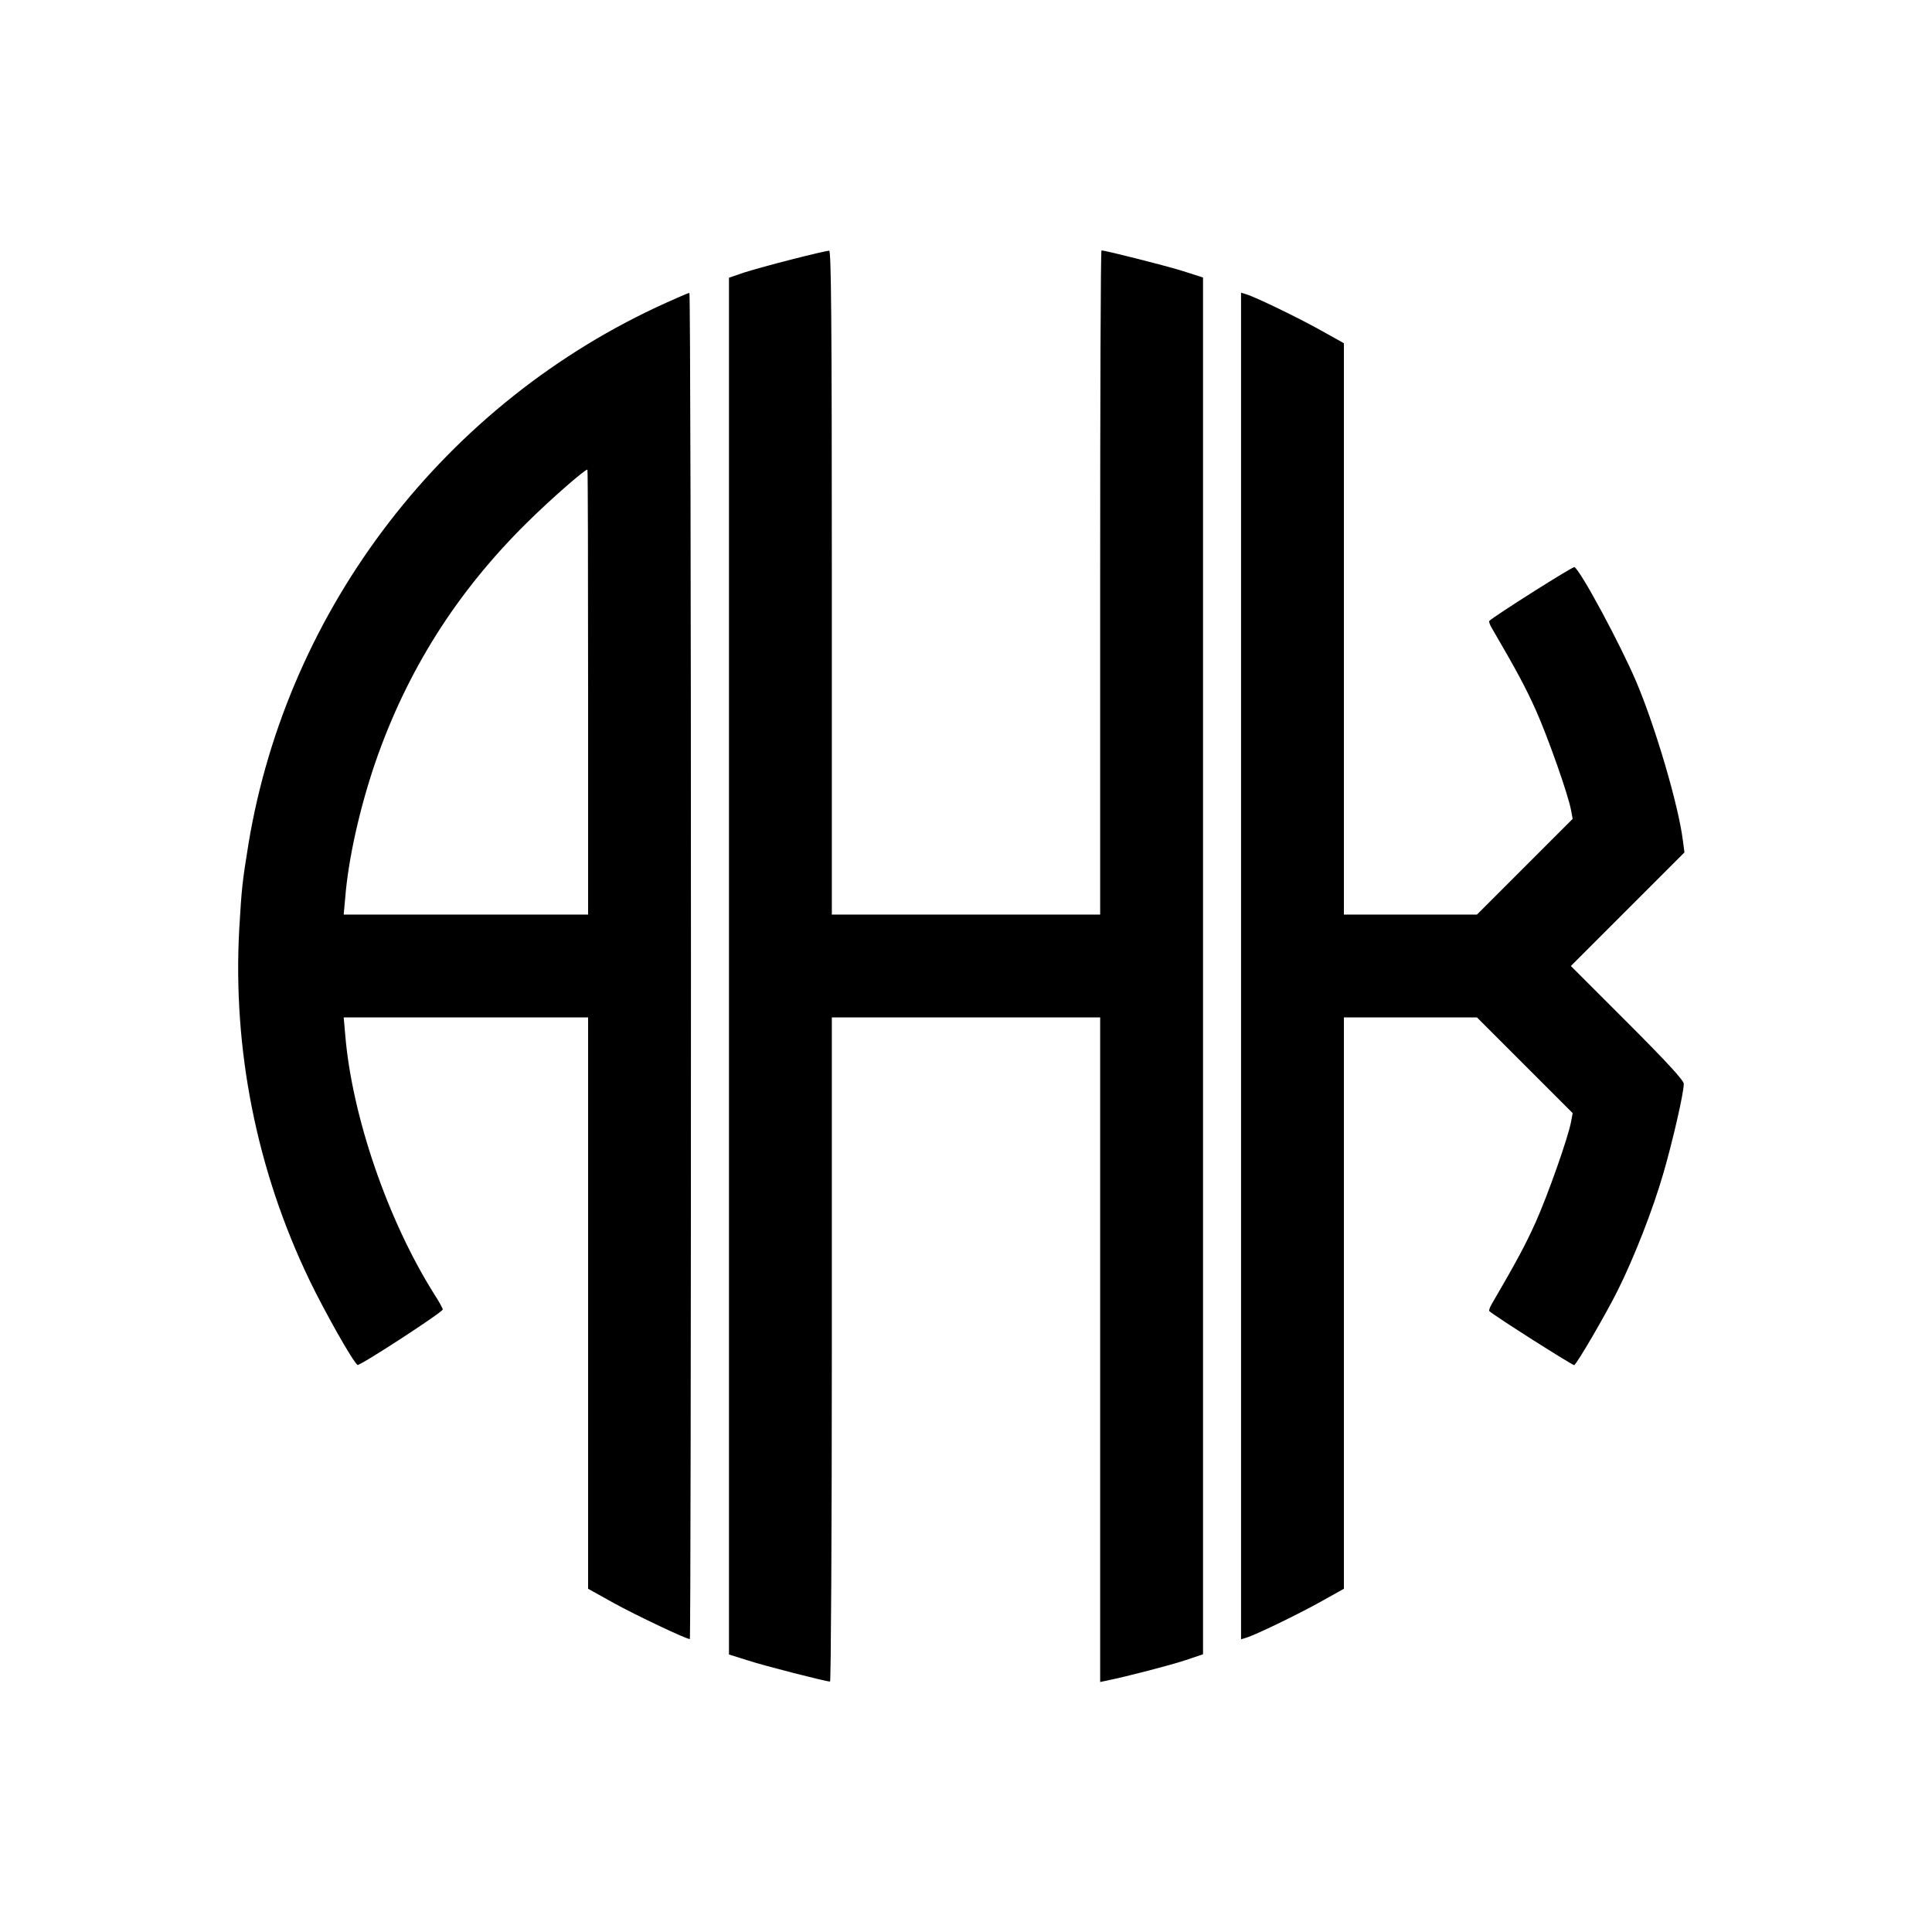
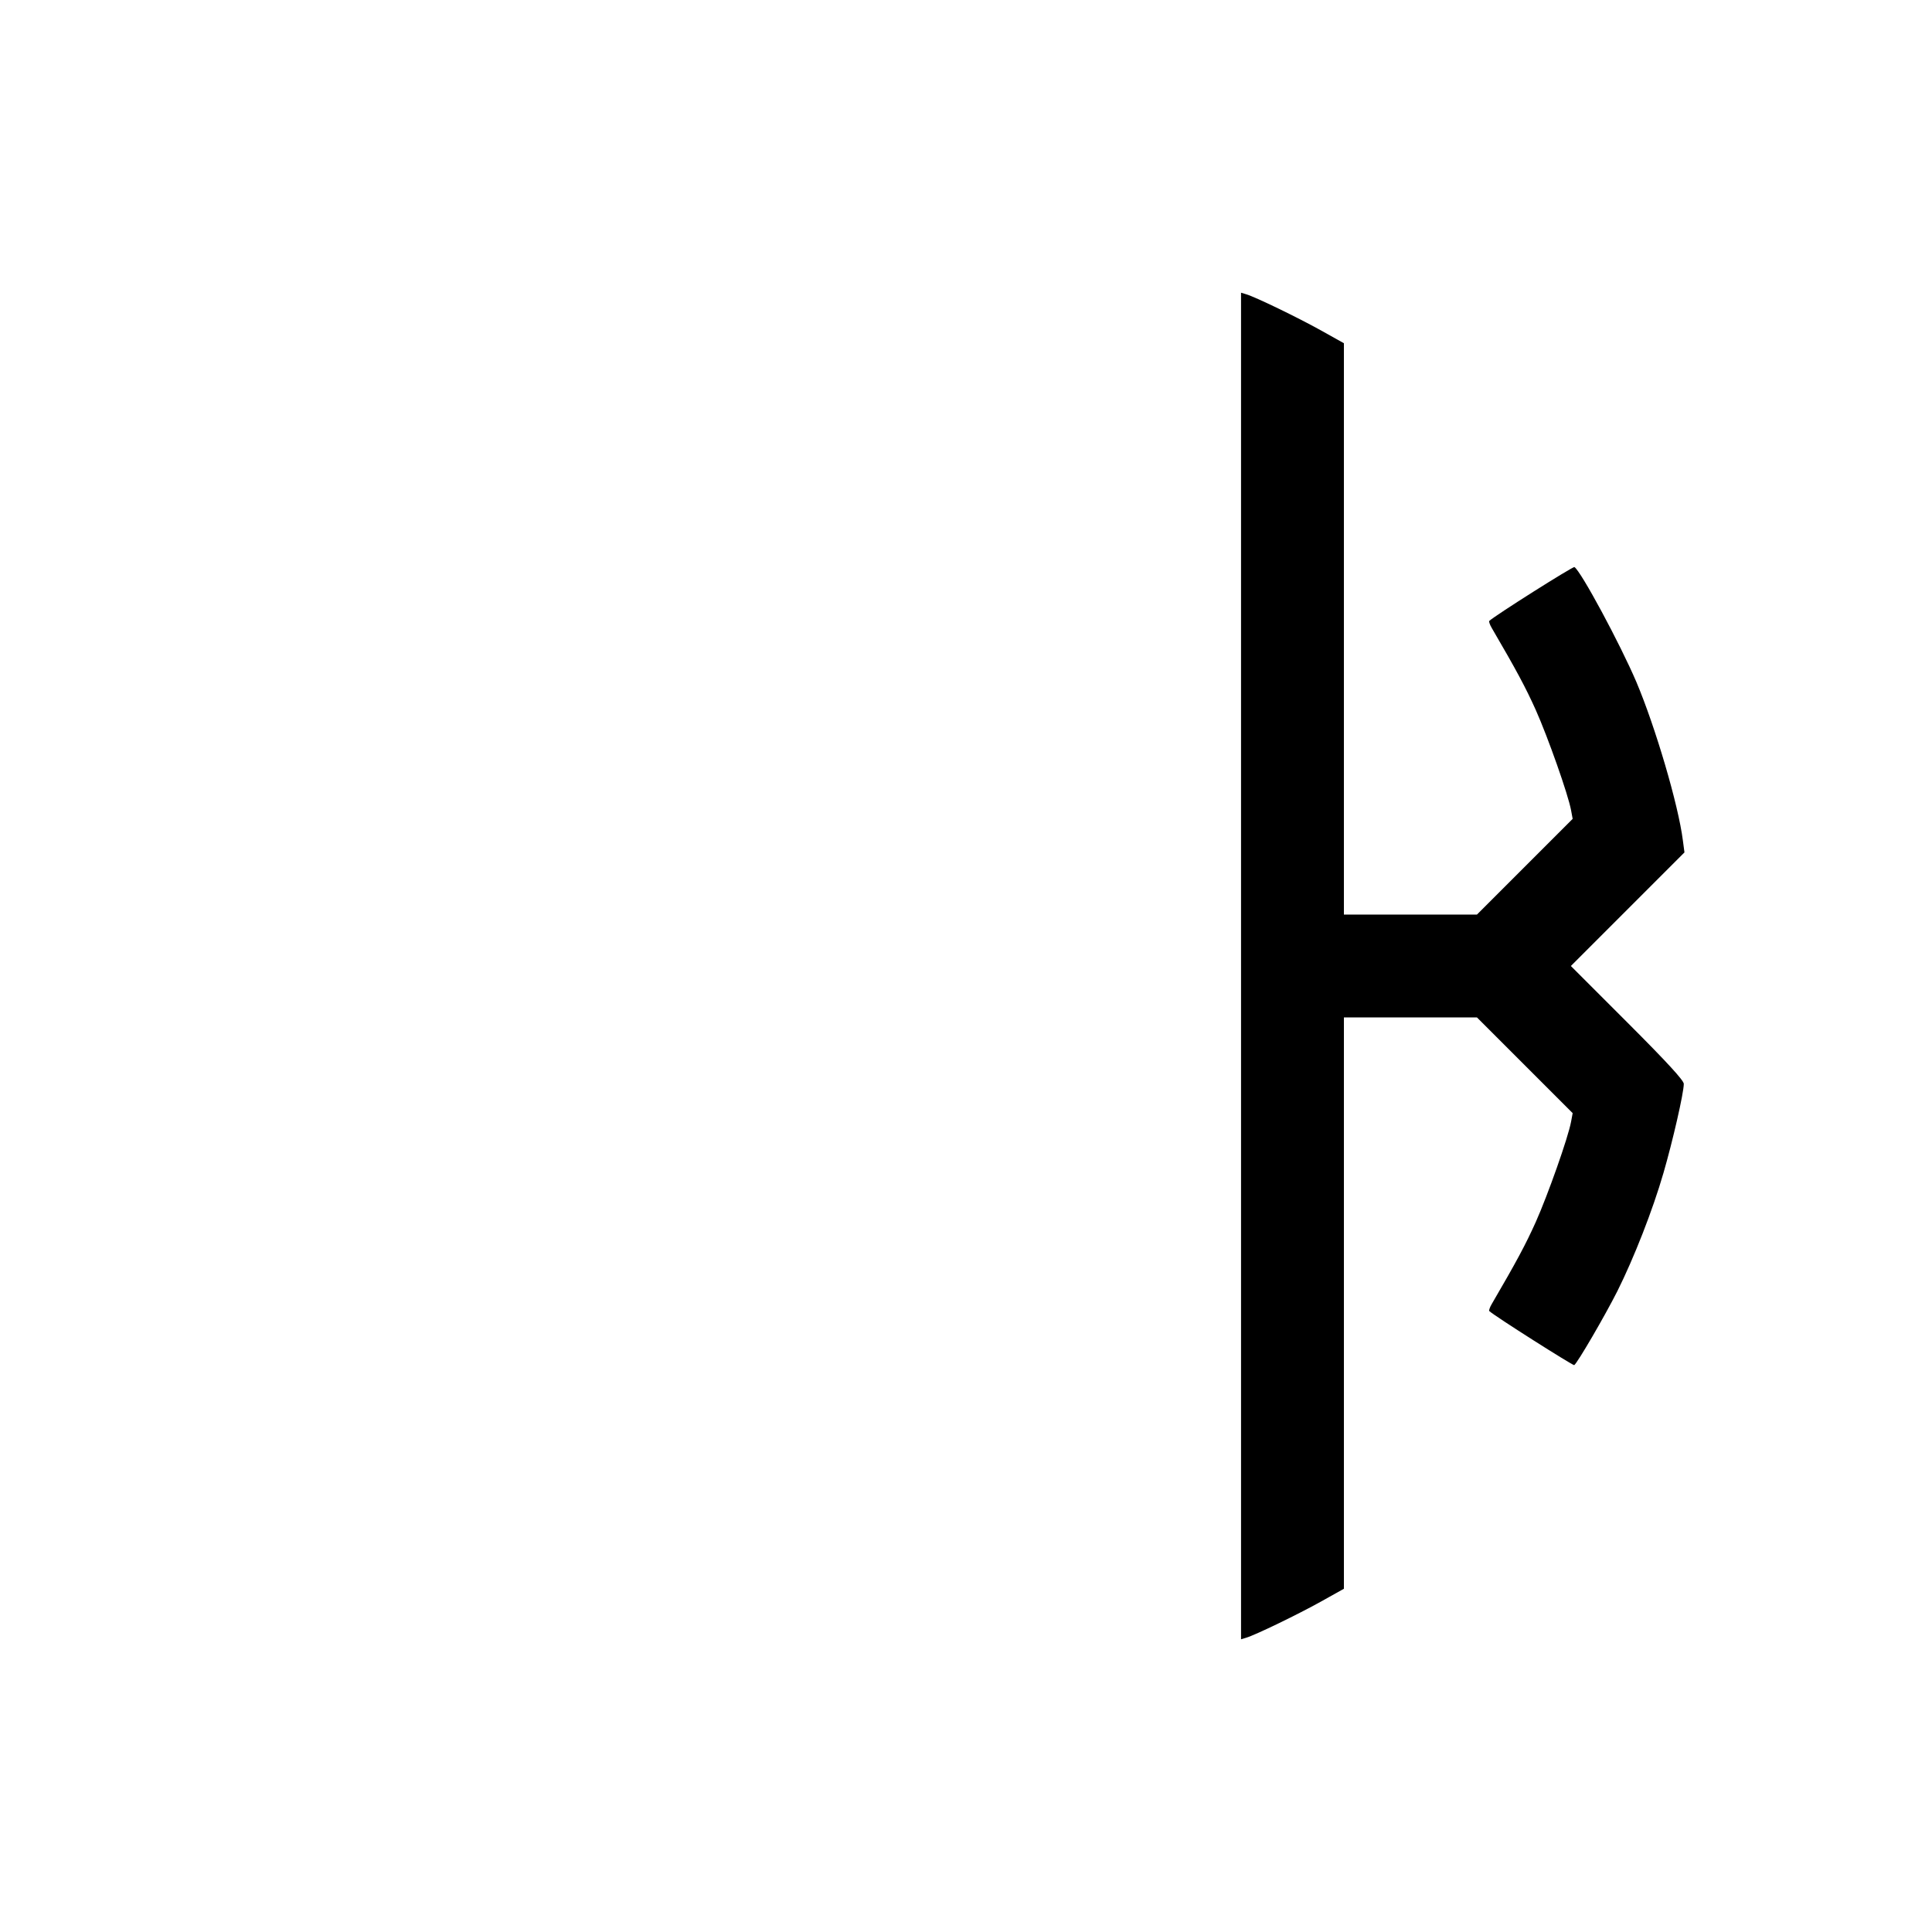
<svg xmlns="http://www.w3.org/2000/svg" version="1.0" width="100mm" height="100mm" viewBox="0 0 864 864" preserveAspectRatio="xMidYMid meet">
  <g transform="translate(0,864) scale(0.1,-0.1)" fill="#000000" stroke="none">
-     <path d="M3545 7481 c-83 -21 -181 -48 -218 -60 l-67 -23 0 -3078 0 -3079 83 -26 c76 -25 351 -95 369 -95 4 0 8 668 8 1485 l0 1485 600 0 600 0 0 -1486 0 -1486 33 7 c88 18 281 68 350 91 l77 26 0 3079 0 3078 -97 31 c-83 25 -339 90 -357 90 -4 0 -6 -668 -6 -1485 l0 -1485 -600 0 -600 0 0 1485 c0 1182 -3 1485 -12 1484 -7 0 -81 -17 -163 -38z" />
-     <path d="M2979 7286 c-985 -444 -1693 -1362 -1868 -2421 -28 -174 -30 -193 -41 -378 -30 -540 78 -1083 315 -1574 68 -141 195 -366 214 -377 9 -6 381 236 381 248 0 5 -17 36 -39 70 -207 329 -367 795 -397 1157 l-7 79 547 0 546 0 0 -1277 0 -1278 115 -64 c100 -55 323 -161 340 -161 3 0 5 1355 5 3010 0 1656 -3 3010 -7 3010 -5 0 -51 -20 -104 -44z m-349 -1741 l0 -995 -546 0 -547 0 7 77 c14 174 66 404 135 605 142 410 363 760 677 1070 104 103 258 238 271 238 2 0 3 -448 3 -995z" />
    <path d="M5550 4320 l0 -3011 23 7 c41 12 231 104 335 162 l102 57 0 1277 0 1278 298 0 297 0 214 -214 214 -214 -7 -38 c-13 -71 -104 -328 -158 -449 -46 -102 -85 -175 -197 -367 -9 -15 -13 -29 -11 -31 23 -22 375 -245 380 -242 14 9 137 220 193 331 74 148 158 362 206 528 41 141 91 358 91 399 0 15 -74 96 -252 274 l-253 253 254 254 254 254 -7 53 c-20 159 -123 508 -208 709 -73 171 -248 496 -277 514 -6 4 -356 -217 -381 -241 -2 -2 2 -16 11 -31 112 -192 151 -265 197 -367 54 -121 145 -378 158 -449 l7 -38 -214 -214 -214 -214 -297 0 -298 0 0 1278 0 1277 -102 57 c-104 58 -294 150 -335 162 l-23 7 0 -3011z" />
  </g>
</svg>